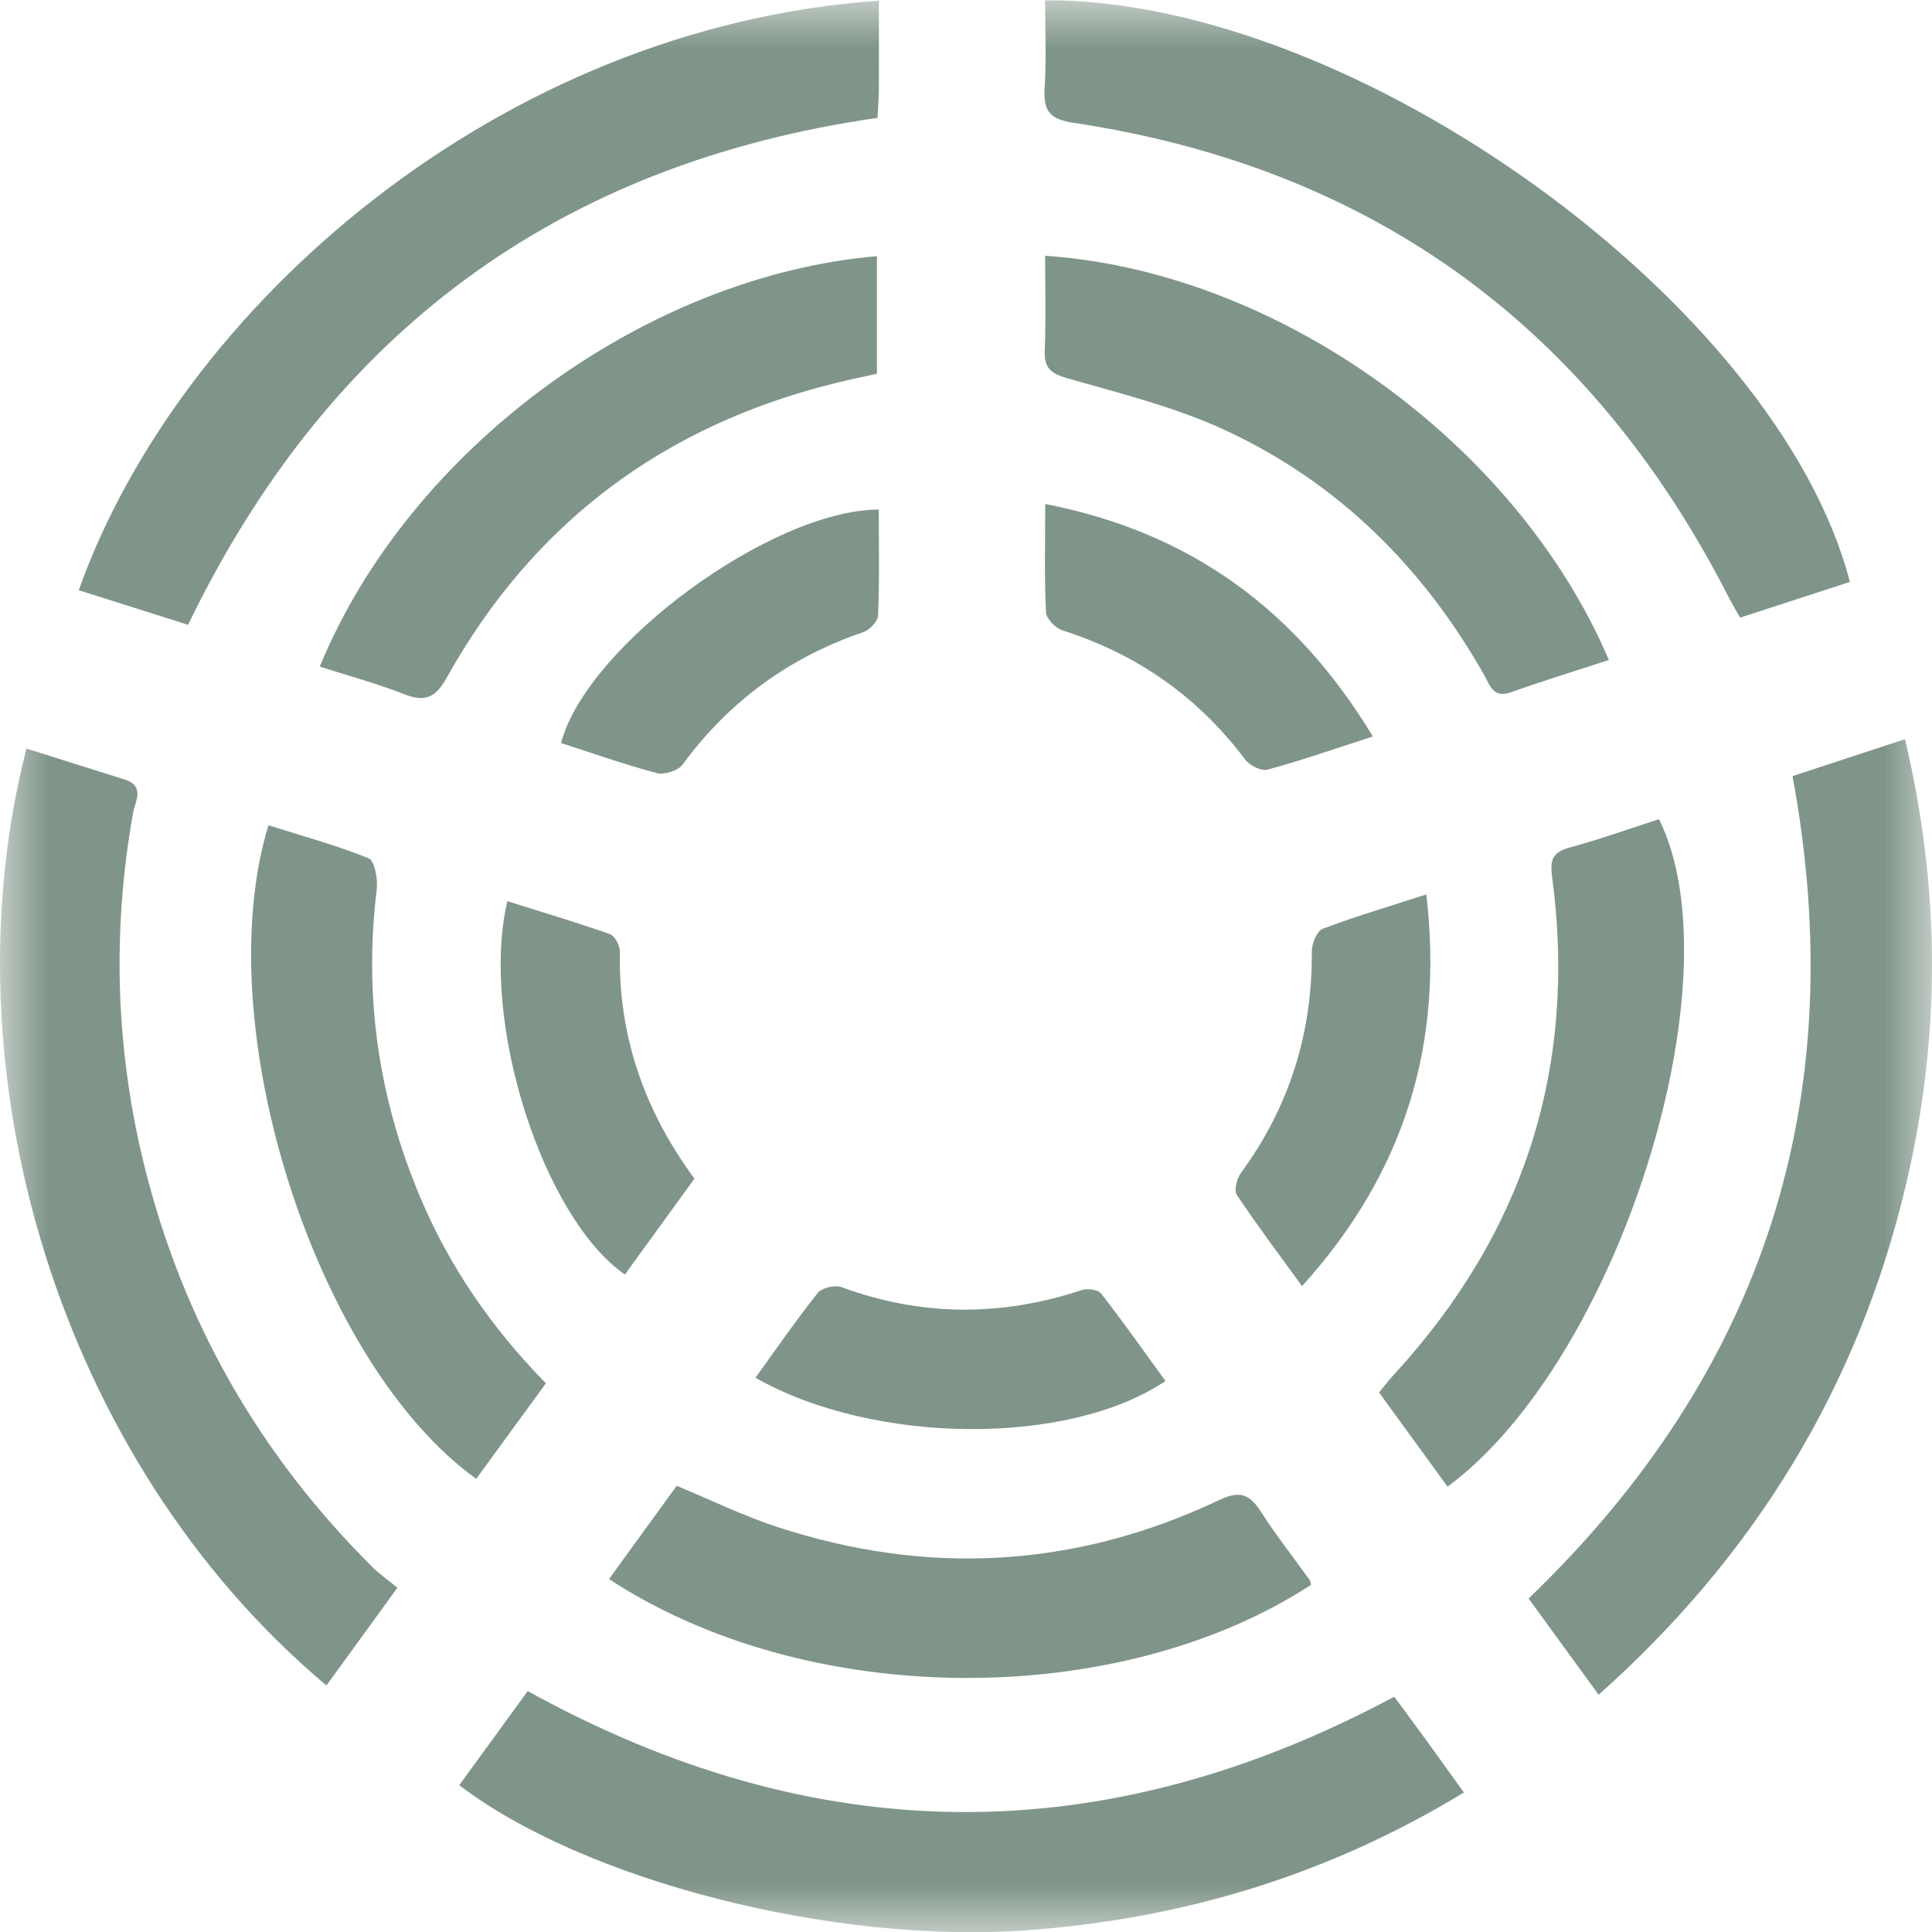
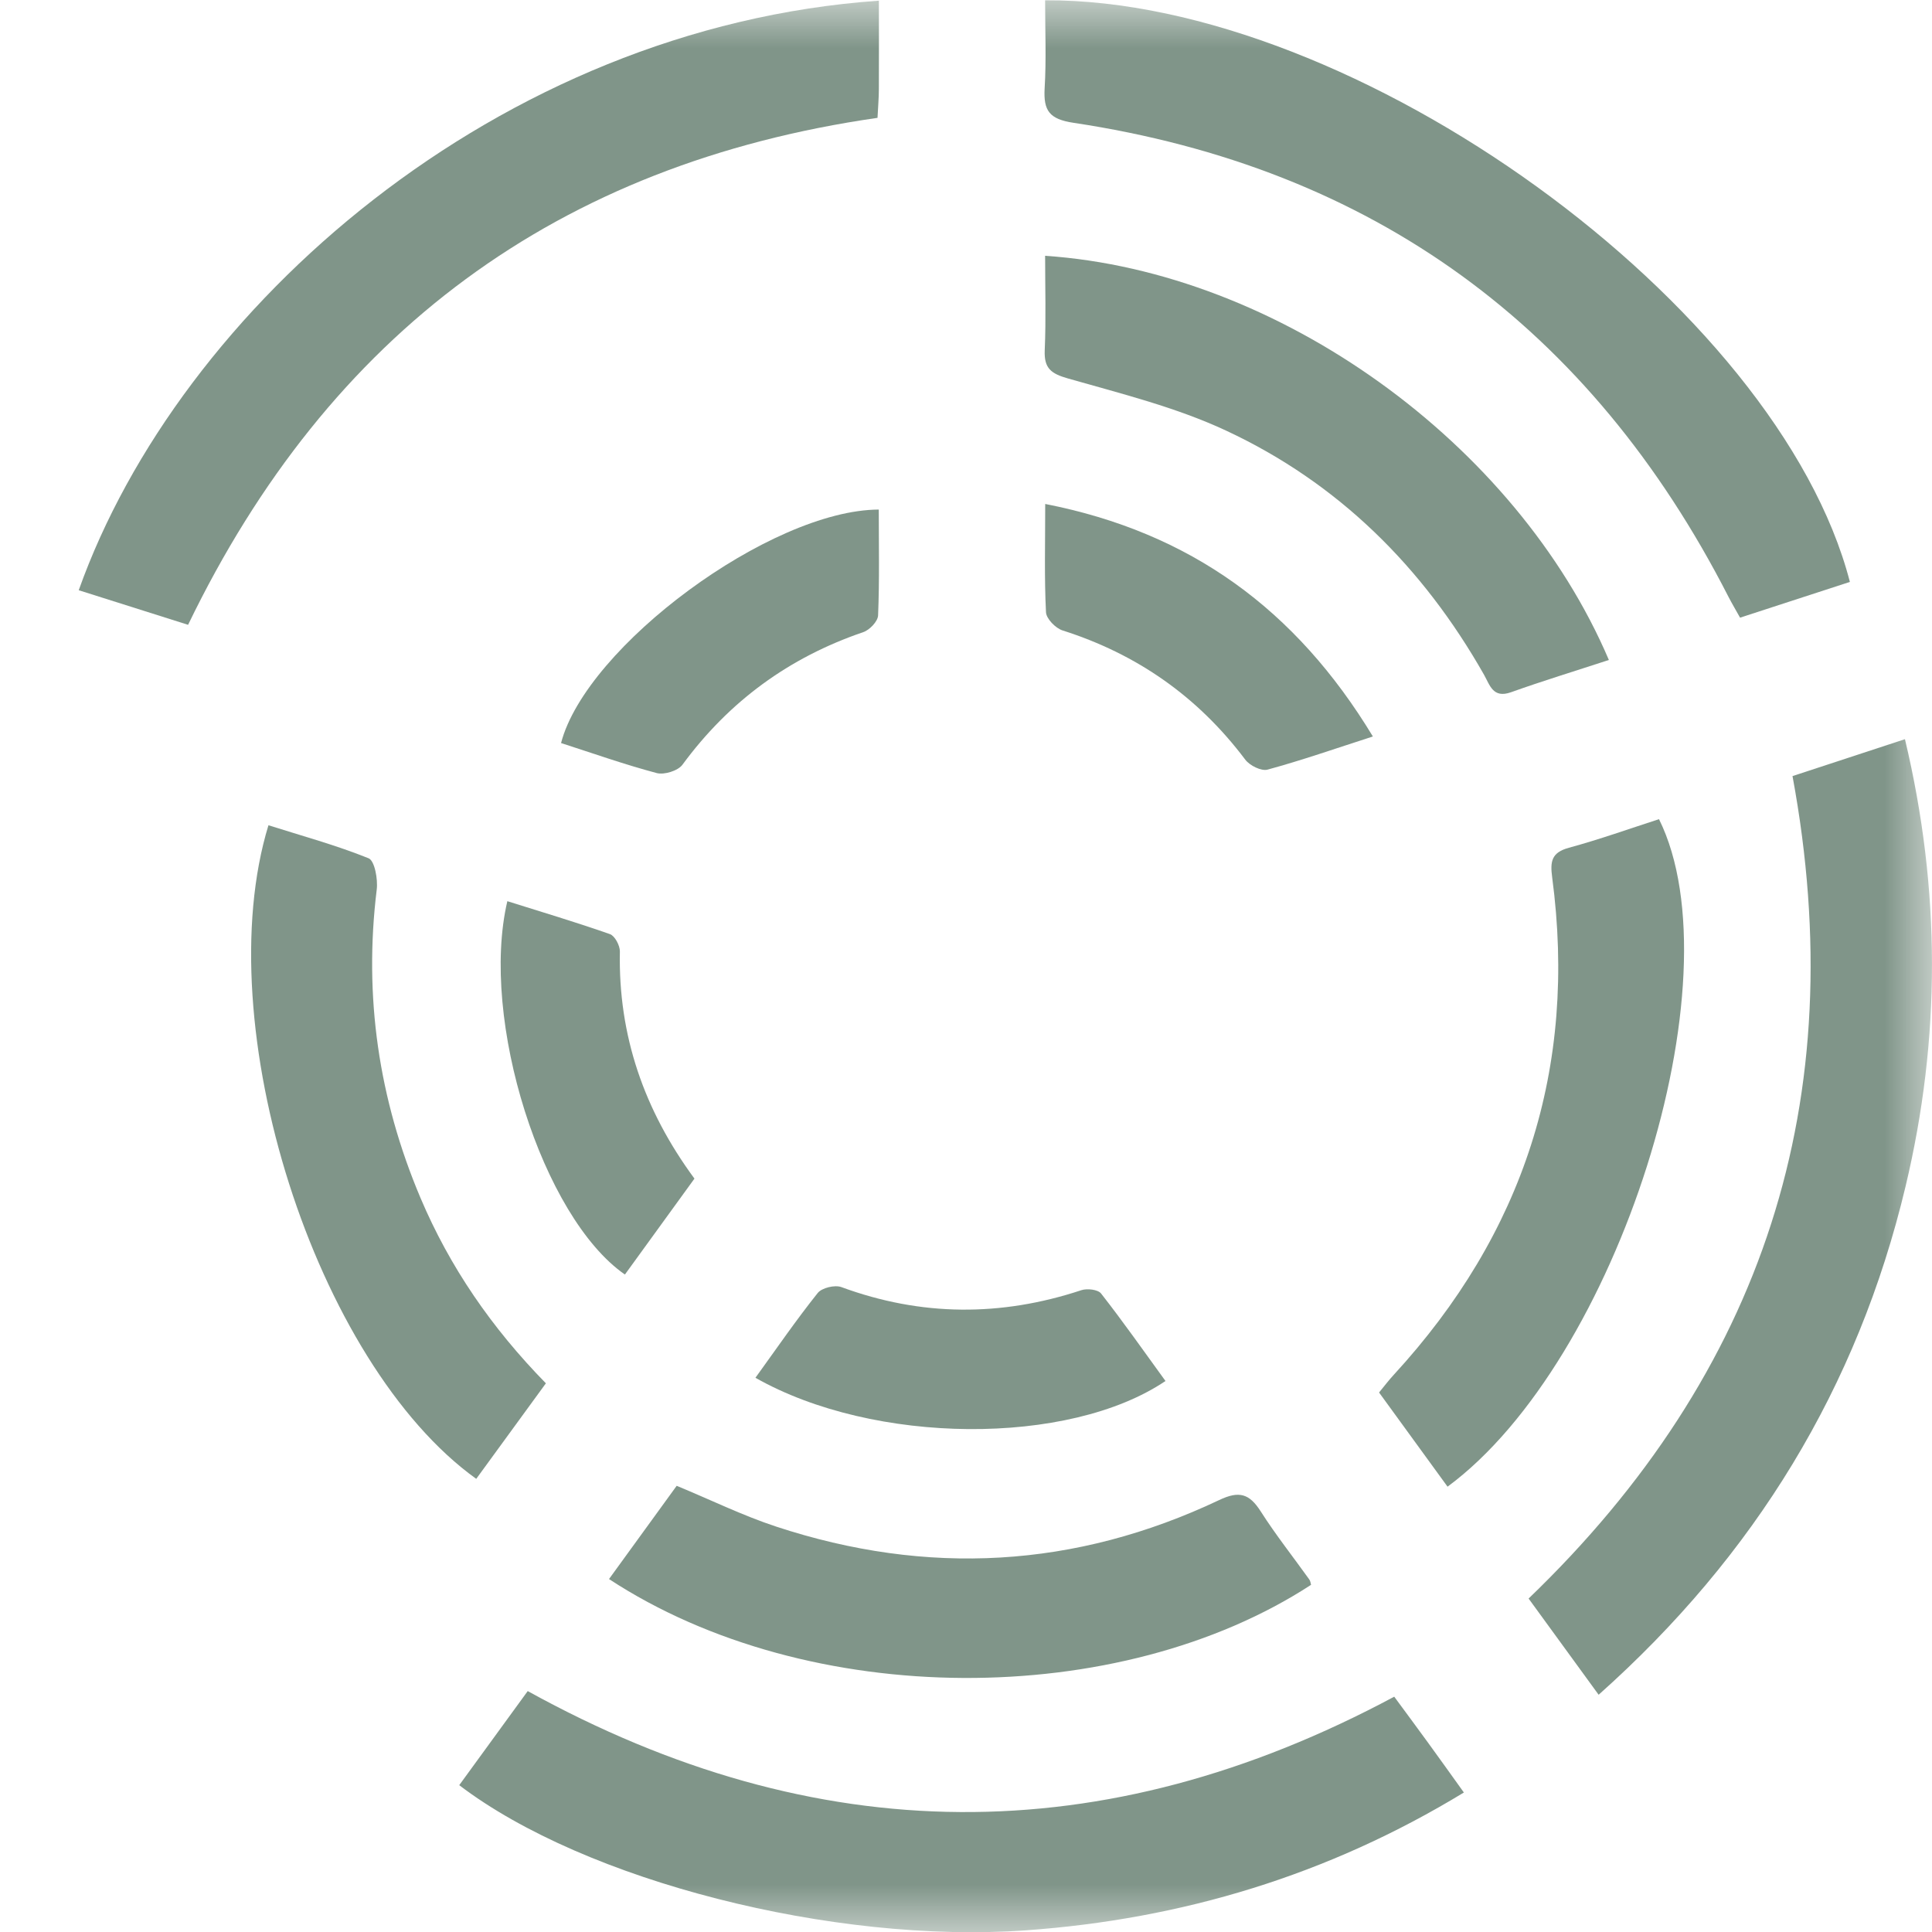
<svg xmlns="http://www.w3.org/2000/svg" fill="none" viewBox="0 0 20 20" height="20" width="20">
  <g id="Clip path group">
    <mask height="21" width="20" y="0" x="0" maskUnits="userSpaceOnUse" style="mask-type:luminance" id="mask0_24510_92433">
      <g id="a">
        <path fill="white" d="M20 0.003H0V20.003H20V0.003Z" id="Vector" />
      </g>
    </mask>
    <g mask="url(#mask0_24510_92433)">
      <g id="Group">
        <path fill-opacity="0.5" fill="#032D15" d="M4.754 18.48C4.997 18.147 5.23 17.826 5.463 17.506C8.451 19.156 11.424 19.176 14.433 17.564C14.546 17.718 14.664 17.876 14.78 18.036C14.897 18.197 15.013 18.359 15.154 18.556C13.749 19.411 12.239 19.867 10.617 19.983C8.632 20.124 6.06 19.475 4.754 18.48Z" id="Vector_2" />
        <path fill-opacity="0.5" fill="#032D15" d="M16.549 17.544C16.302 17.206 16.07 16.886 15.824 16.548C18.256 14.209 19.176 11.382 18.556 8.034C18.934 7.91 19.308 7.788 19.72 7.652C20.092 9.213 20.092 10.749 19.726 12.283C19.23 14.362 18.167 16.102 16.549 17.544Z" id="Vector_3" />
        <path fill-opacity="0.5" fill="#032D15" d="M9.098 0.007C9.098 0.323 9.1 0.621 9.098 0.918C9.098 1.015 9.089 1.113 9.084 1.22C5.773 1.696 3.407 3.447 1.947 6.468C1.568 6.348 1.192 6.229 0.815 6.11C1.856 3.186 5.154 0.283 9.098 0.007Z" id="Vector_4" />
        <path fill-opacity="0.5" fill="#032D15" d="M10.819 0.003C14.03 -0.013 18.407 3.159 19.15 6.024C18.776 6.145 18.401 6.267 18.013 6.394C17.968 6.313 17.928 6.246 17.893 6.178C16.465 3.385 14.21 1.737 11.111 1.271C10.862 1.233 10.801 1.145 10.814 0.915C10.832 0.619 10.819 0.321 10.819 0.003V0.003Z" id="Vector_5" />
-         <path fill-opacity="0.5" fill="#032D15" d="M0.274 7.749C0.627 7.86 0.958 7.966 1.289 8.069C1.506 8.137 1.398 8.298 1.377 8.417C1.159 9.644 1.196 10.862 1.495 12.071C1.894 13.68 2.688 15.064 3.862 16.229C3.933 16.299 4.016 16.355 4.114 16.436C3.854 16.794 3.617 17.121 3.379 17.448C0.595 15.108 -0.581 11.071 0.274 7.749Z" id="Vector_6" />
        <path fill-opacity="0.5" fill="#032D15" d="M6.304 16.347C6.537 16.026 6.769 15.707 7.005 15.381C7.359 15.527 7.688 15.689 8.034 15.803C9.597 16.318 11.131 16.234 12.62 15.529C12.829 15.429 12.934 15.463 13.051 15.646C13.206 15.889 13.386 16.116 13.554 16.351C13.565 16.366 13.567 16.388 13.572 16.406C11.589 17.699 8.375 17.704 6.304 16.346V16.347Z" id="Vector_7" />
        <path fill-opacity="0.5" fill="#032D15" d="M14.985 15.39C14.752 15.07 14.519 14.749 14.276 14.415C14.331 14.348 14.377 14.287 14.429 14.231C15.772 12.77 16.33 11.056 16.068 9.082C16.046 8.917 16.061 8.825 16.241 8.776C16.557 8.69 16.865 8.58 17.174 8.48C17.998 10.142 16.748 14.089 14.985 15.39Z" id="Vector_8" />
-         <path fill-opacity="0.5" fill="#032D15" d="M3.31 6.901C4.242 4.636 6.689 2.856 9.078 2.652V3.869C8.938 3.9 8.786 3.931 8.636 3.969C6.862 4.409 5.515 5.418 4.623 7.018C4.504 7.23 4.395 7.269 4.181 7.185C3.904 7.076 3.616 6.999 3.31 6.901V6.901Z" id="Vector_9" />
        <path fill-opacity="0.5" fill="#032D15" d="M16.655 6.832C16.301 6.948 15.969 7.049 15.642 7.166C15.454 7.233 15.423 7.091 15.362 6.984C14.729 5.868 13.853 4.999 12.693 4.458C12.175 4.216 11.609 4.076 11.056 3.918C10.881 3.868 10.807 3.814 10.815 3.626C10.829 3.301 10.819 2.975 10.819 2.648C13.23 2.81 15.697 4.587 16.655 6.832Z" id="Vector_10" />
        <path fill-opacity="0.5" fill="#032D15" d="M5.651 14.32C5.397 14.668 5.164 14.989 4.93 15.309C3.264 14.113 2.146 10.611 2.779 8.543C3.126 8.653 3.479 8.749 3.816 8.885C3.878 8.91 3.913 9.101 3.9 9.208C3.764 10.314 3.92 11.378 4.353 12.401C4.656 13.116 5.089 13.746 5.651 14.32Z" id="Vector_11" />
        <path fill-opacity="0.5" fill="#032D15" d="M7.82 14.263C8.041 13.957 8.243 13.663 8.465 13.385C8.508 13.331 8.643 13.299 8.71 13.324C9.536 13.628 10.362 13.631 11.194 13.356C11.254 13.336 11.366 13.349 11.398 13.39C11.629 13.685 11.844 13.992 12.065 14.296C11.063 14.972 9.046 14.959 7.819 14.262L7.82 14.263Z" id="Vector_12" />
-         <path fill-opacity="0.5" fill="#032D15" d="M14.765 9.259C14.948 10.824 14.534 12.146 13.479 13.314C13.238 12.983 13.012 12.682 12.804 12.37C12.772 12.322 12.804 12.2 12.846 12.142C13.348 11.458 13.586 10.694 13.58 9.847C13.58 9.767 13.632 9.638 13.692 9.615C14.033 9.486 14.383 9.383 14.765 9.259Z" id="Vector_13" />
        <path fill-opacity="0.5" fill="#032D15" d="M9.097 5.275C9.097 5.639 9.105 6.005 9.09 6.37C9.088 6.432 9.002 6.522 8.936 6.544C8.168 6.806 7.547 7.26 7.065 7.916C7.019 7.979 6.877 8.023 6.799 8.003C6.464 7.914 6.137 7.798 5.808 7.692C6.068 6.692 7.979 5.278 9.098 5.275L9.097 5.275Z" id="Vector_14" />
        <path fill-opacity="0.5" fill="#032D15" d="M14.212 7.624C13.821 7.75 13.475 7.871 13.122 7.967C13.057 7.985 12.937 7.925 12.891 7.864C12.402 7.214 11.773 6.772 10.999 6.526C10.927 6.503 10.831 6.405 10.828 6.337C10.81 5.981 10.82 5.624 10.82 5.217C12.321 5.511 13.414 6.306 14.212 7.624Z" id="Vector_15" />
        <path fill-opacity="0.5" fill="#032D15" d="M7.189 12.201C6.946 12.536 6.708 12.865 6.469 13.194C5.615 12.601 4.964 10.558 5.252 9.329C5.608 9.441 5.964 9.547 6.314 9.67C6.365 9.688 6.418 9.789 6.417 9.85C6.399 10.719 6.668 11.494 7.189 12.201Z" id="Vector_16" />
      </g>
    </g>
  </g>
</svg>